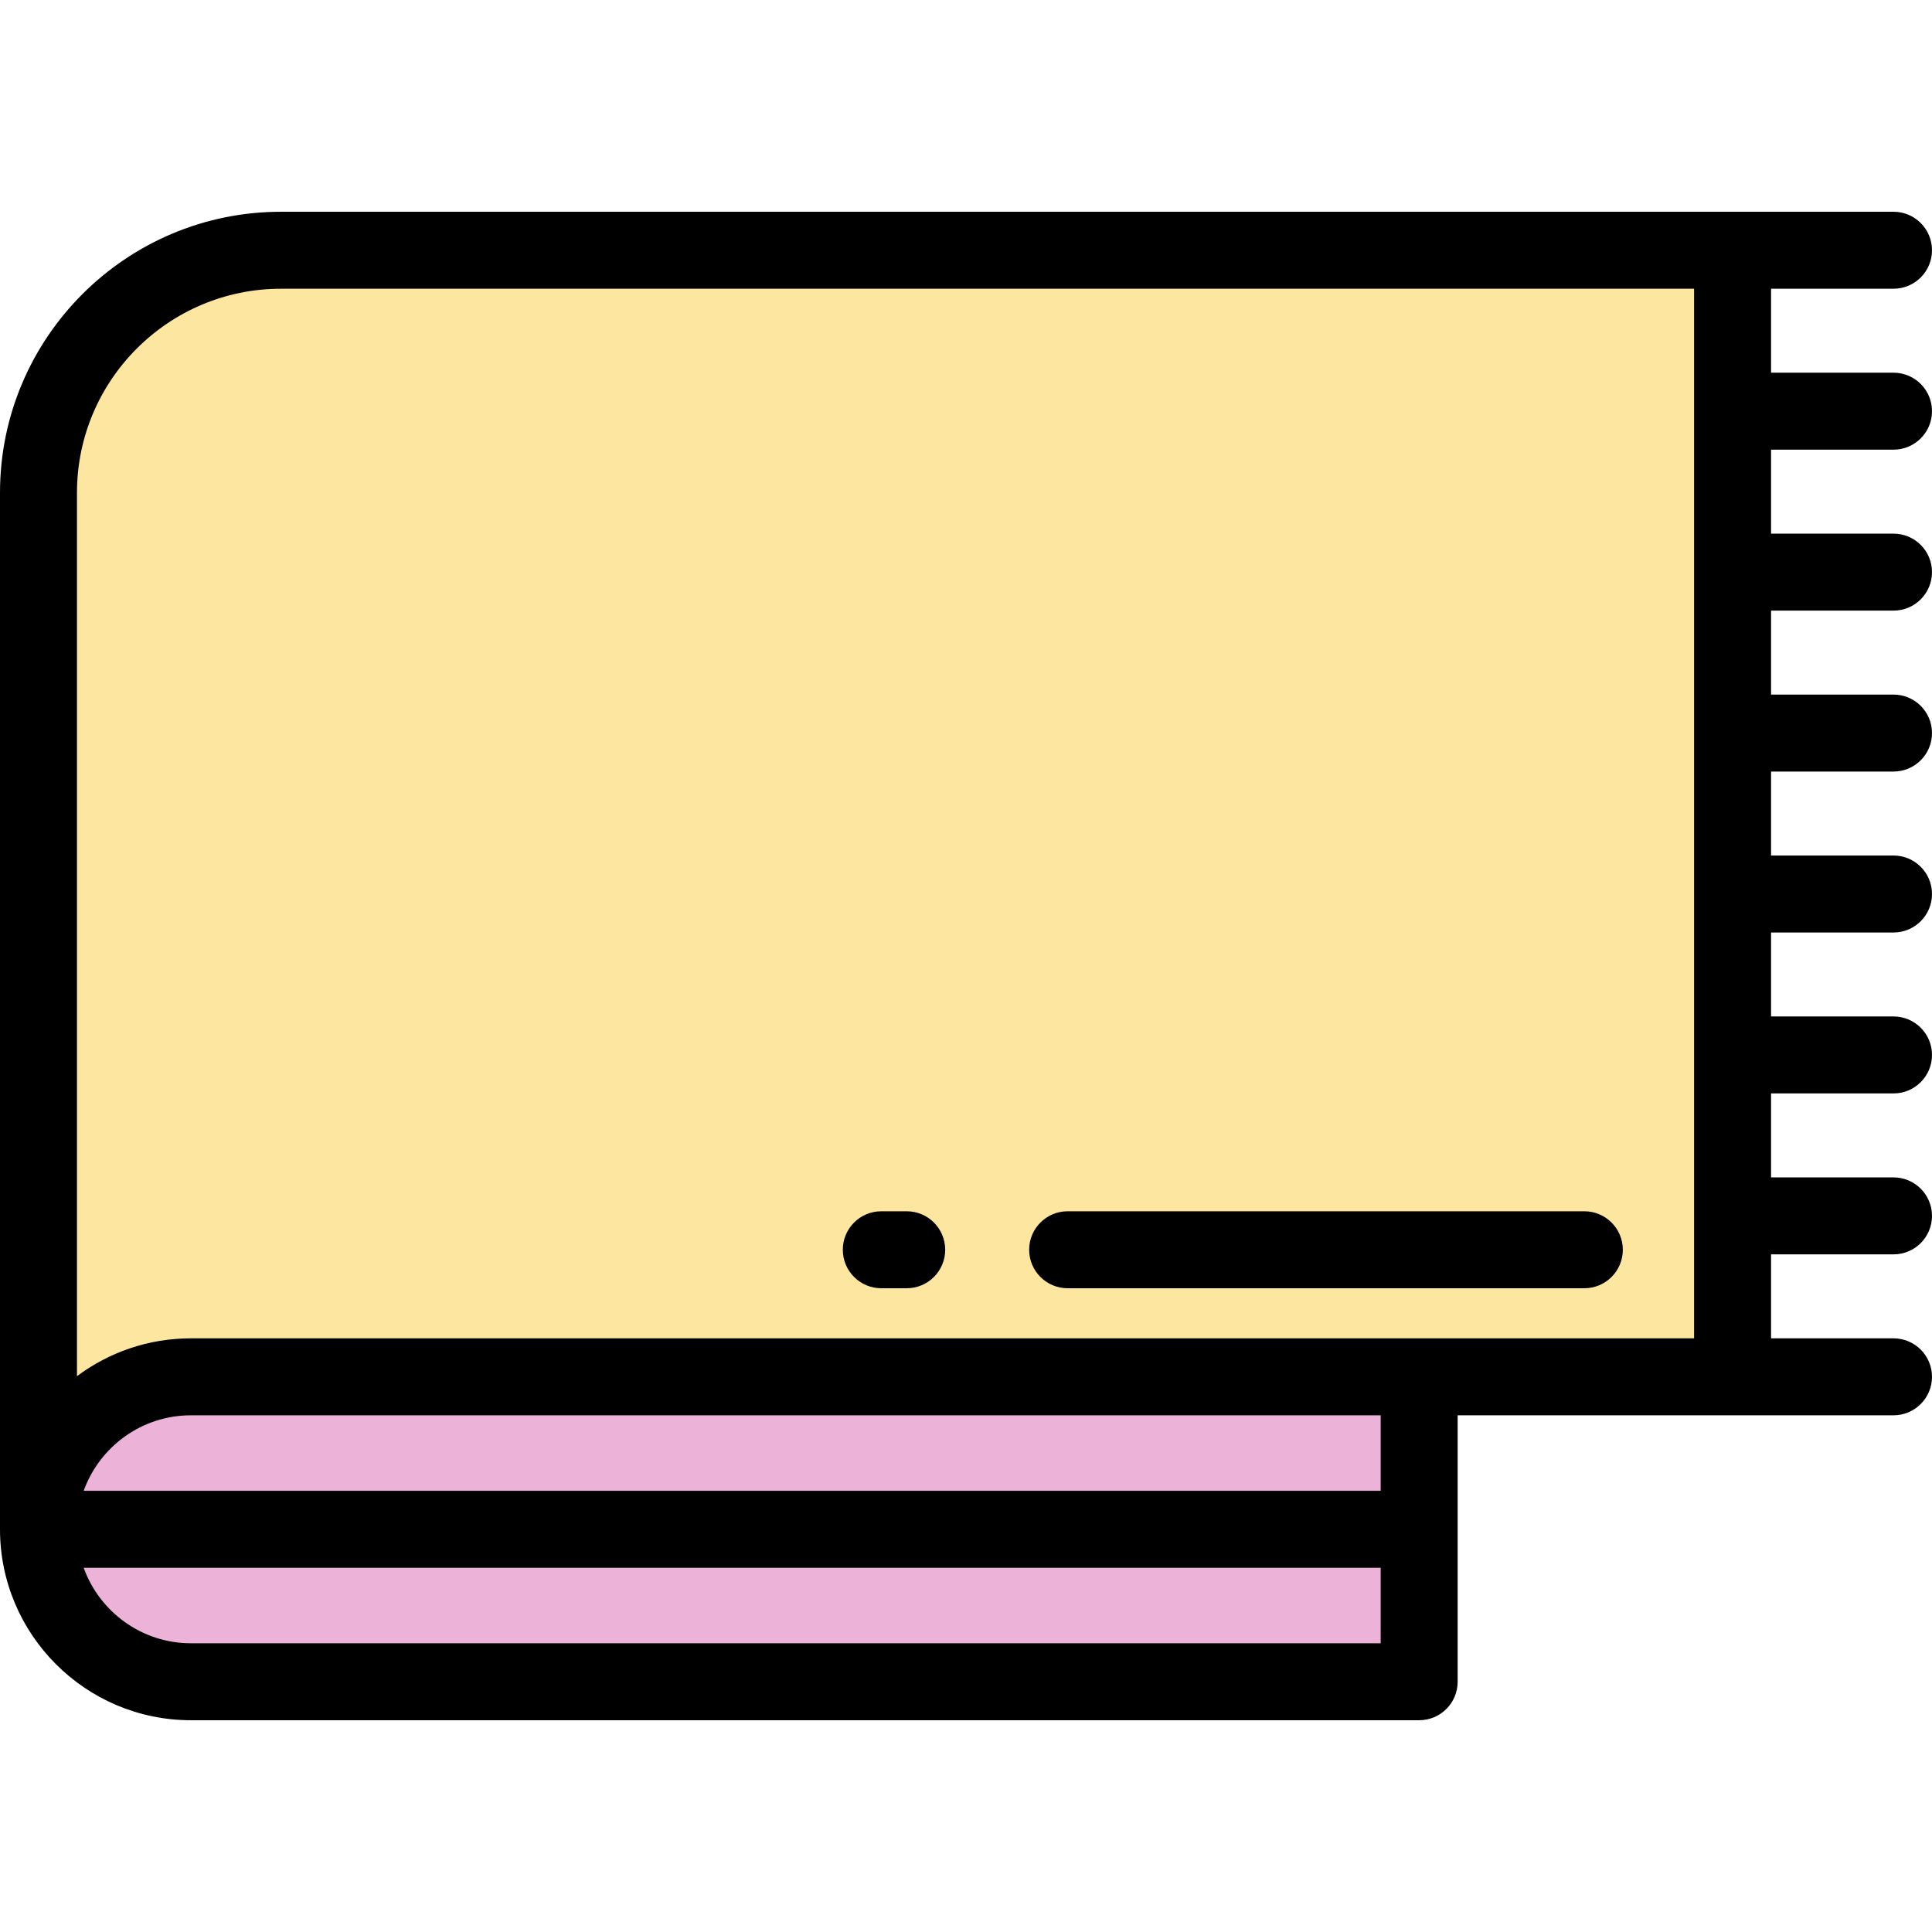
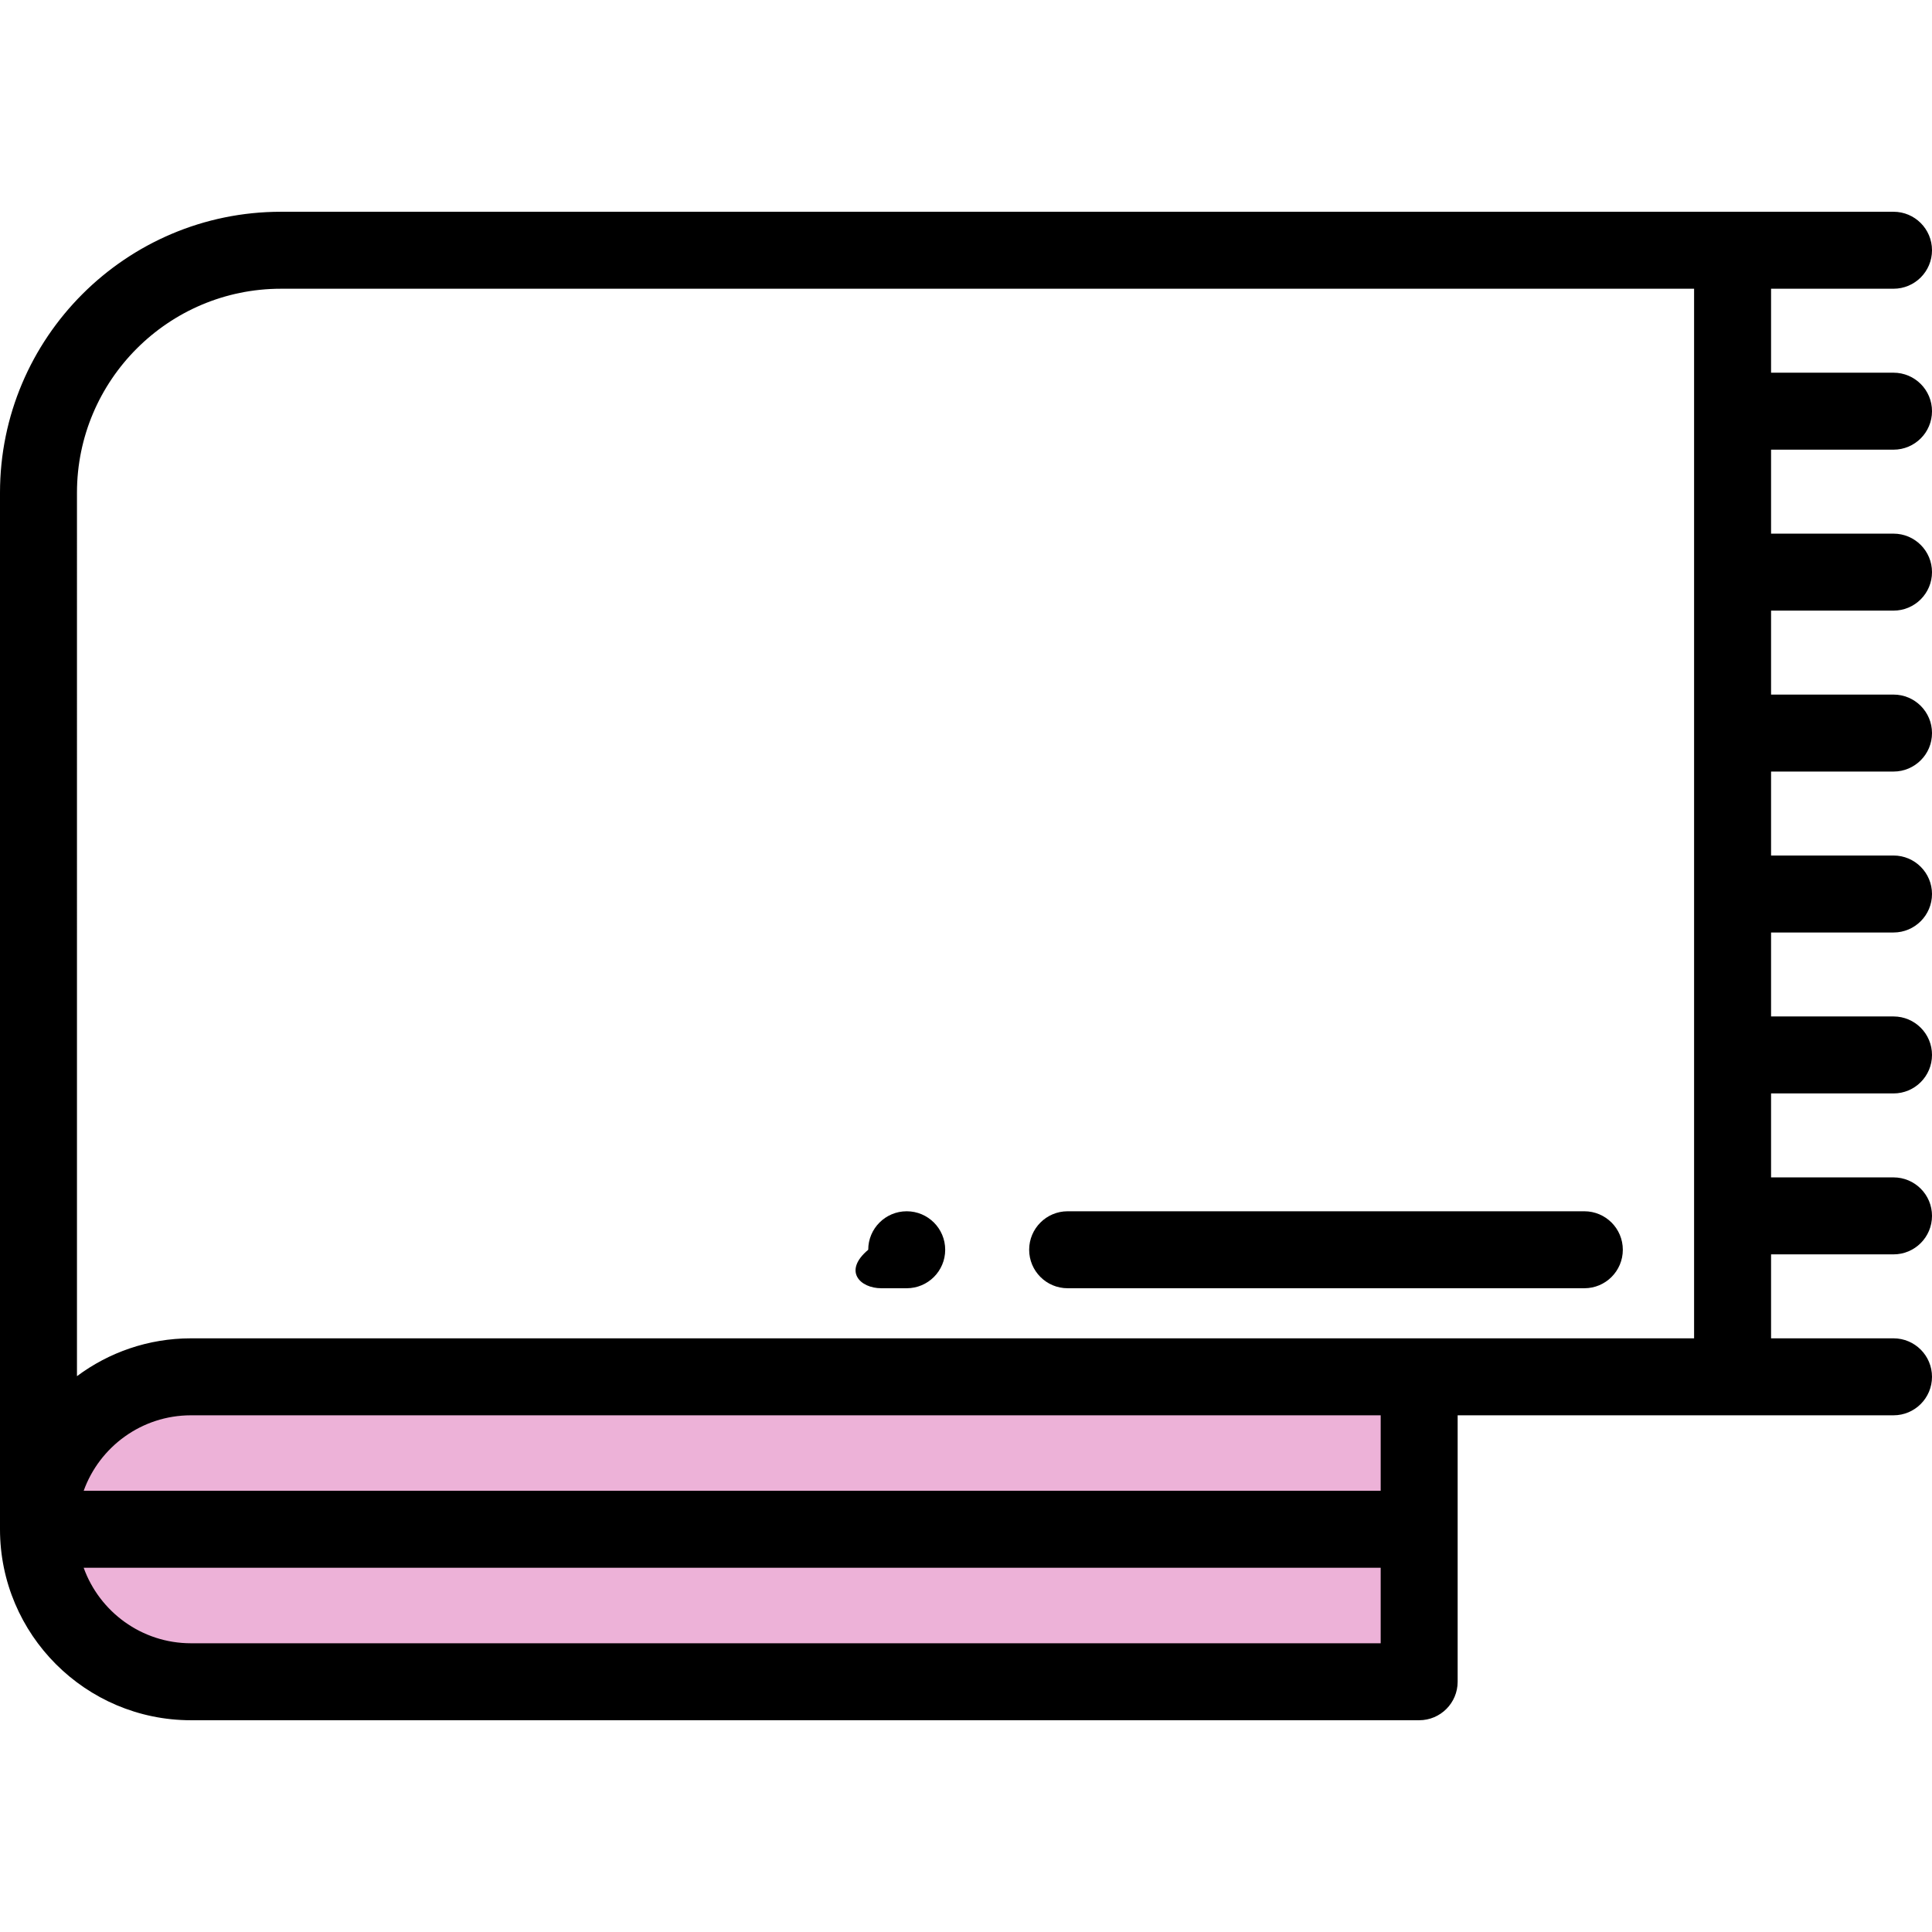
<svg xmlns="http://www.w3.org/2000/svg" height="800px" width="800px" version="1.1" id="Layer_1" viewBox="0 0 512 512" xml:space="preserve">
-   <path style="fill:#FCE6A0;" d="M376.095,66.319H74.455c-35.487,0-64.256,28.768-64.256,64.256v274.702h365.895v-40.405h83.056  V66.319H376.095z" />
  <path style="fill:#EDB2D8;" d="M376.095,364.871H50.604c-22.316,0-40.405,18.09-40.405,40.405l0,0  c0,22.316,18.09,40.405,40.405,40.405h325.489v-80.81H376.095z" />
  <path d="M74.455,56.119C33.4,56.119,0,89.52,0,130.575v274.701c0,27.904,22.701,50.605,50.604,50.605h325.49  c5.633,0,10.199-4.567,10.199-10.199V375.07h115.507c5.633,0,10.199-4.567,10.199-10.199c0-5.632-4.566-10.199-10.199-10.199H469.35  V332.42h32.451c5.633,0,10.199-4.567,10.199-10.199c0-5.632-4.566-10.199-10.199-10.199H469.35V289.77h32.451  c5.633,0,10.199-4.567,10.199-10.199c0-5.632-4.566-10.199-10.199-10.199H469.35V247.12h32.451c5.633,0,10.199-4.567,10.199-10.199  s-4.566-10.199-10.199-10.199H469.35V204.47h32.451c5.633,0,10.199-4.567,10.199-10.199s-4.566-10.199-10.199-10.199H469.35V161.82  h32.451c5.633,0,10.199-4.567,10.199-10.199s-4.566-10.199-10.199-10.199H469.35v-22.254h32.451c5.633,0,10.199-4.567,10.199-10.199  s-4.566-10.199-10.199-10.199H469.35V76.517h32.451c5.633,0,10.199-4.567,10.199-10.199s-4.566-10.199-10.199-10.199  C501.801,56.119,74.455,56.119,74.455,56.119z M22.175,395.077c4.193-11.652,15.352-20.007,28.43-20.007h315.291v20.007H22.175z   M365.895,415.475v20.008H50.604c-13.077,0-24.237-8.356-28.43-20.008H365.895z M50.604,354.672  c-11.313,0-21.769,3.733-30.206,10.029V130.575c0-29.808,24.25-54.058,54.057-54.058h374.496v278.155H50.604z" />
-   <path d="M233.553,341.398h6.735c5.633,0,10.199-4.567,10.199-10.199c0-5.632-4.566-10.199-10.199-10.199h-6.735  c-5.633,0-10.199,4.567-10.199,10.199C223.353,336.831,227.92,341.398,233.553,341.398z" />
+   <path d="M233.553,341.398h6.735c5.633,0,10.199-4.567,10.199-10.199c0-5.632-4.566-10.199-10.199-10.199c-5.633,0-10.199,4.567-10.199,10.199C223.353,336.831,227.92,341.398,233.553,341.398z" />
  <path d="M282.937,341.398h136.929c5.633,0,10.199-4.567,10.199-10.199c0-5.632-4.566-10.199-10.199-10.199H282.937  c-5.633,0-10.199,4.567-10.199,10.199C272.738,336.831,277.304,341.398,282.937,341.398z" />
</svg>